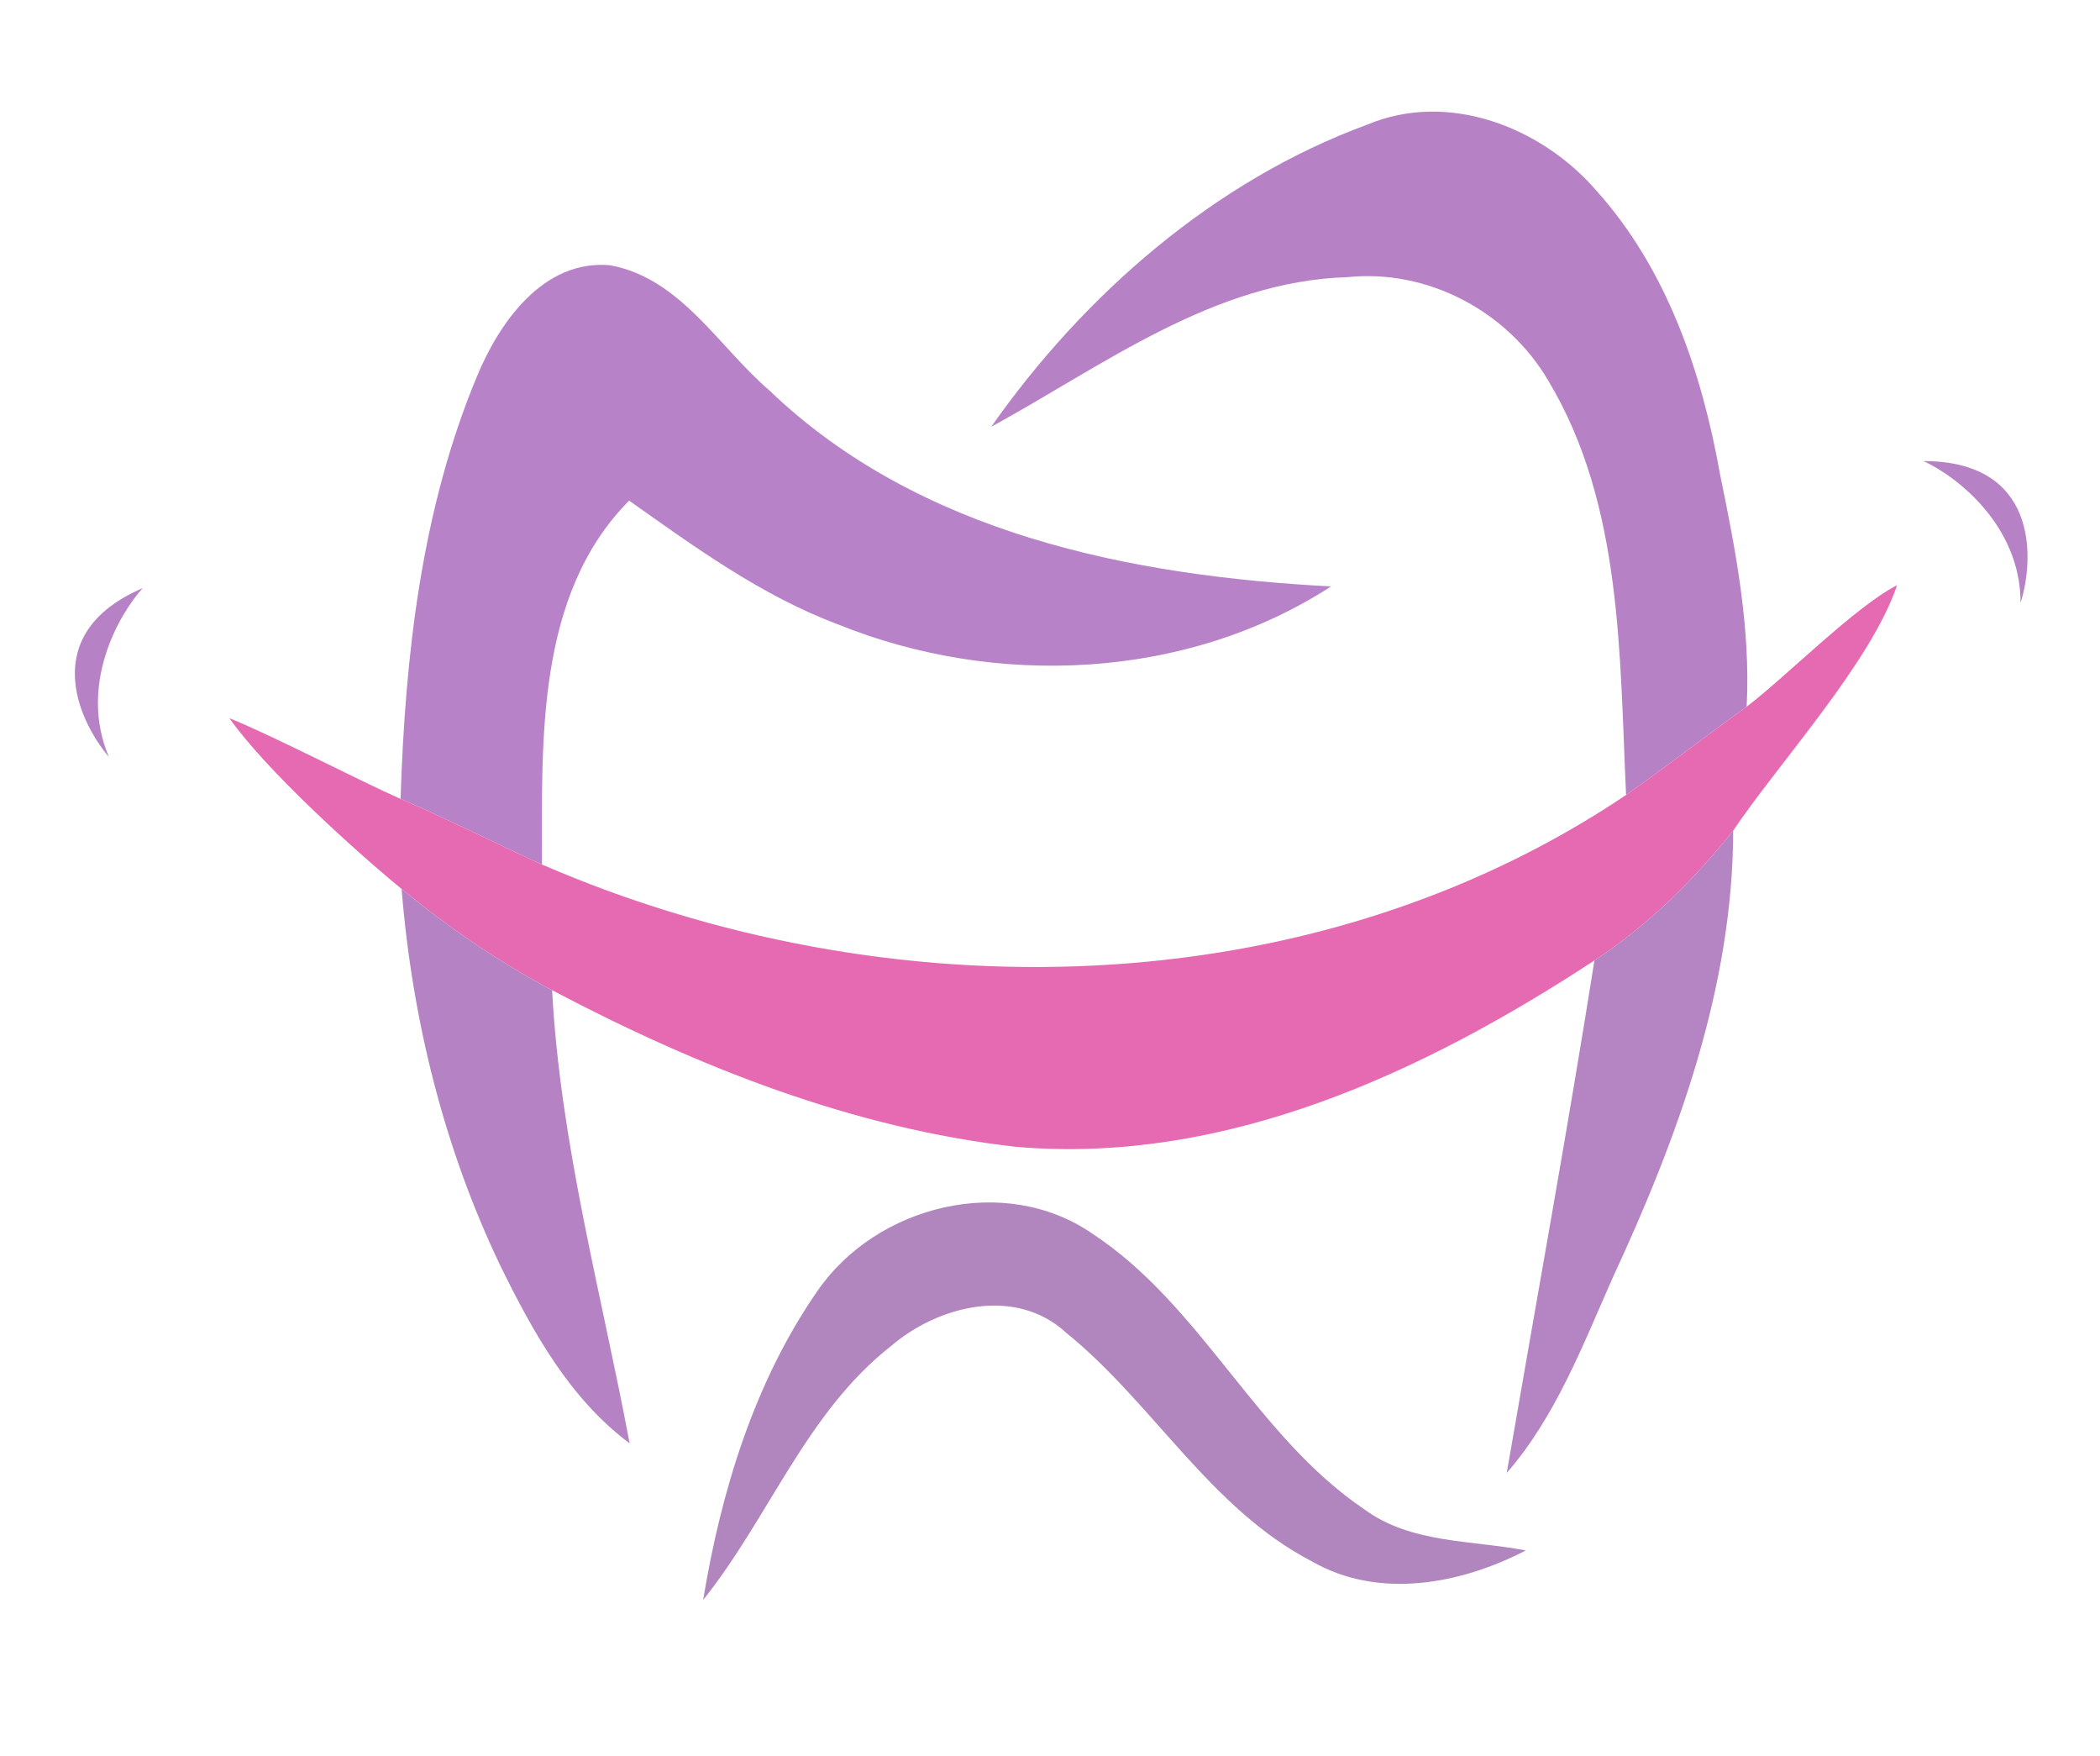
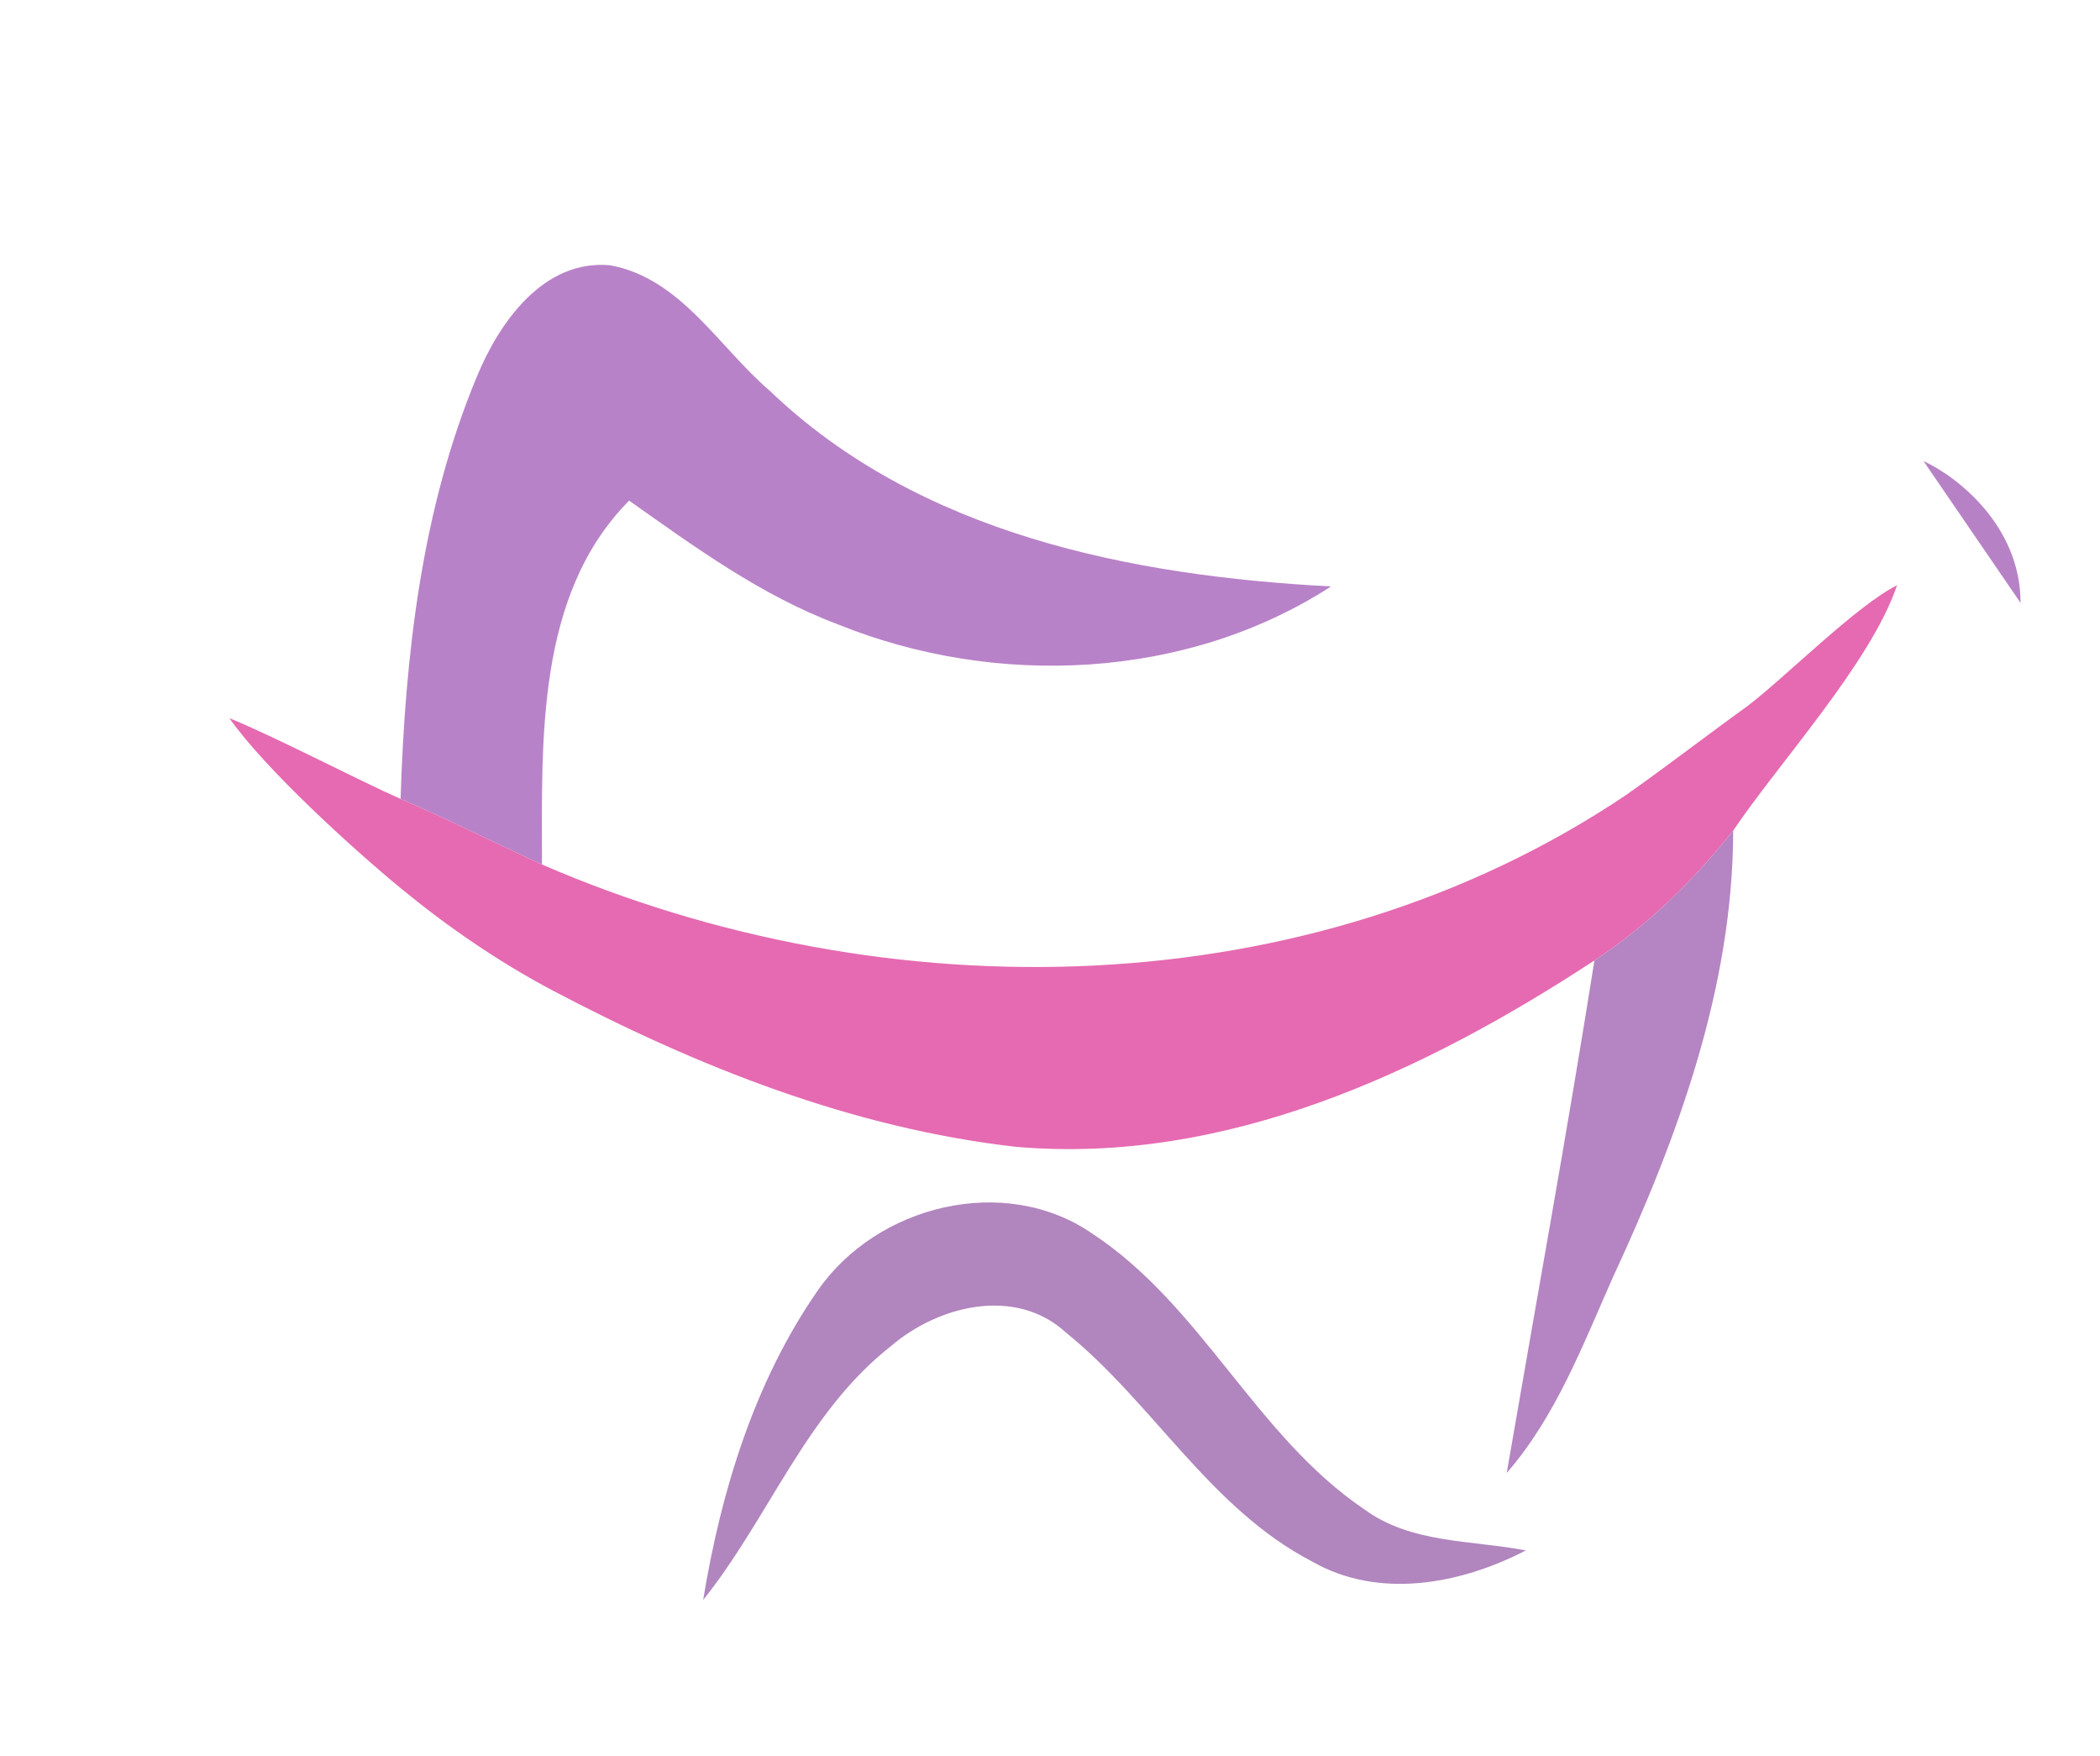
<svg xmlns="http://www.w3.org/2000/svg" width="67" height="56" viewBox="0 0 67 56" fill="none">
-   <path d="M43.617 3.977C46.197 2.891 49.178 4.044 50.942 6.092C53.181 8.587 54.298 11.867 54.879 15.137C55.381 17.569 55.856 20.041 55.727 22.541C54.438 23.469 53.181 24.442 51.88 25.358C51.668 20.89 51.769 16.093 49.396 12.139C48.089 9.916 45.538 8.575 42.986 8.841C38.726 8.971 35.22 11.647 31.624 13.615C34.594 9.384 38.754 5.764 43.617 3.977Z" fill="#B782C5" />
  <path d="M15.209 12.026C15.929 10.272 17.347 8.264 19.469 8.462C21.719 8.875 22.925 11.064 24.555 12.461C29.335 17.043 36.119 18.372 42.467 18.706C37.849 21.693 31.758 21.953 26.722 19.911C24.293 19 22.177 17.456 20.072 15.969C17.091 18.978 17.292 23.628 17.292 27.576C15.784 26.891 14.305 26.133 12.78 25.483C12.925 20.924 13.445 16.263 15.209 12.026Z" fill="#B882C8" />
  <path d="M55.727 22.541C56.922 21.642 59.196 19.34 60.525 18.667C59.699 21.133 56.71 24.386 55.297 26.495C54.03 28.085 52.567 29.527 50.87 30.636C45.404 34.217 39.083 37.158 32.417 36.581C27.202 35.993 22.244 34.024 17.616 31.586C15.912 30.681 14.31 29.584 12.814 28.356C11.278 27.095 8.475 24.549 7.319 22.909C8.727 23.475 11.435 24.889 12.78 25.483C14.305 26.133 15.784 26.891 17.292 27.576C28.263 32.333 41.769 32.152 51.88 25.358C53.181 24.442 54.438 23.469 55.727 22.541Z" fill="#E56AB1" />
  <path d="M50.87 30.636C52.567 29.527 54.03 28.085 55.297 26.495C55.291 31.484 53.527 36.287 51.456 40.75C50.495 42.911 49.641 45.179 48.072 46.983C49.01 41.536 50.004 36.094 50.87 30.636Z" fill="#B584C2" />
-   <path d="M12.813 28.356C14.31 29.584 15.912 30.681 17.615 31.586C17.878 36.49 19.184 41.236 20.089 46.039C18.179 44.619 17.001 42.486 15.968 40.382C14.165 36.626 13.149 32.514 12.813 28.356Z" fill="#B583C3" />
  <path d="M26.079 41.18C27.967 38.436 32.059 37.424 34.845 39.347C38.34 41.638 40.066 45.807 43.527 48.143C45.018 49.24 46.944 49.122 48.681 49.455C46.593 50.536 43.98 51.028 41.847 49.8C38.608 48.115 36.788 44.755 34.013 42.509C32.405 41.027 29.938 41.638 28.424 42.939C25.722 45.055 24.533 48.415 22.434 51.034C23.003 47.572 24.07 44.076 26.079 41.18Z" fill="#B185BE" />
-   <path d="M61.369 14.707C62.401 15.178 64.466 16.744 64.466 19.232C64.935 17.724 64.972 14.707 61.369 14.707Z" fill="#B782C5" />
-   <path d="M4.554 18.759C3.789 19.6 2.501 21.854 3.474 24.143C2.453 22.941 1.24 20.181 4.554 18.759Z" fill="#B782C5" />
+   <path d="M61.369 14.707C62.401 15.178 64.466 16.744 64.466 19.232Z" fill="#B782C5" />
</svg>